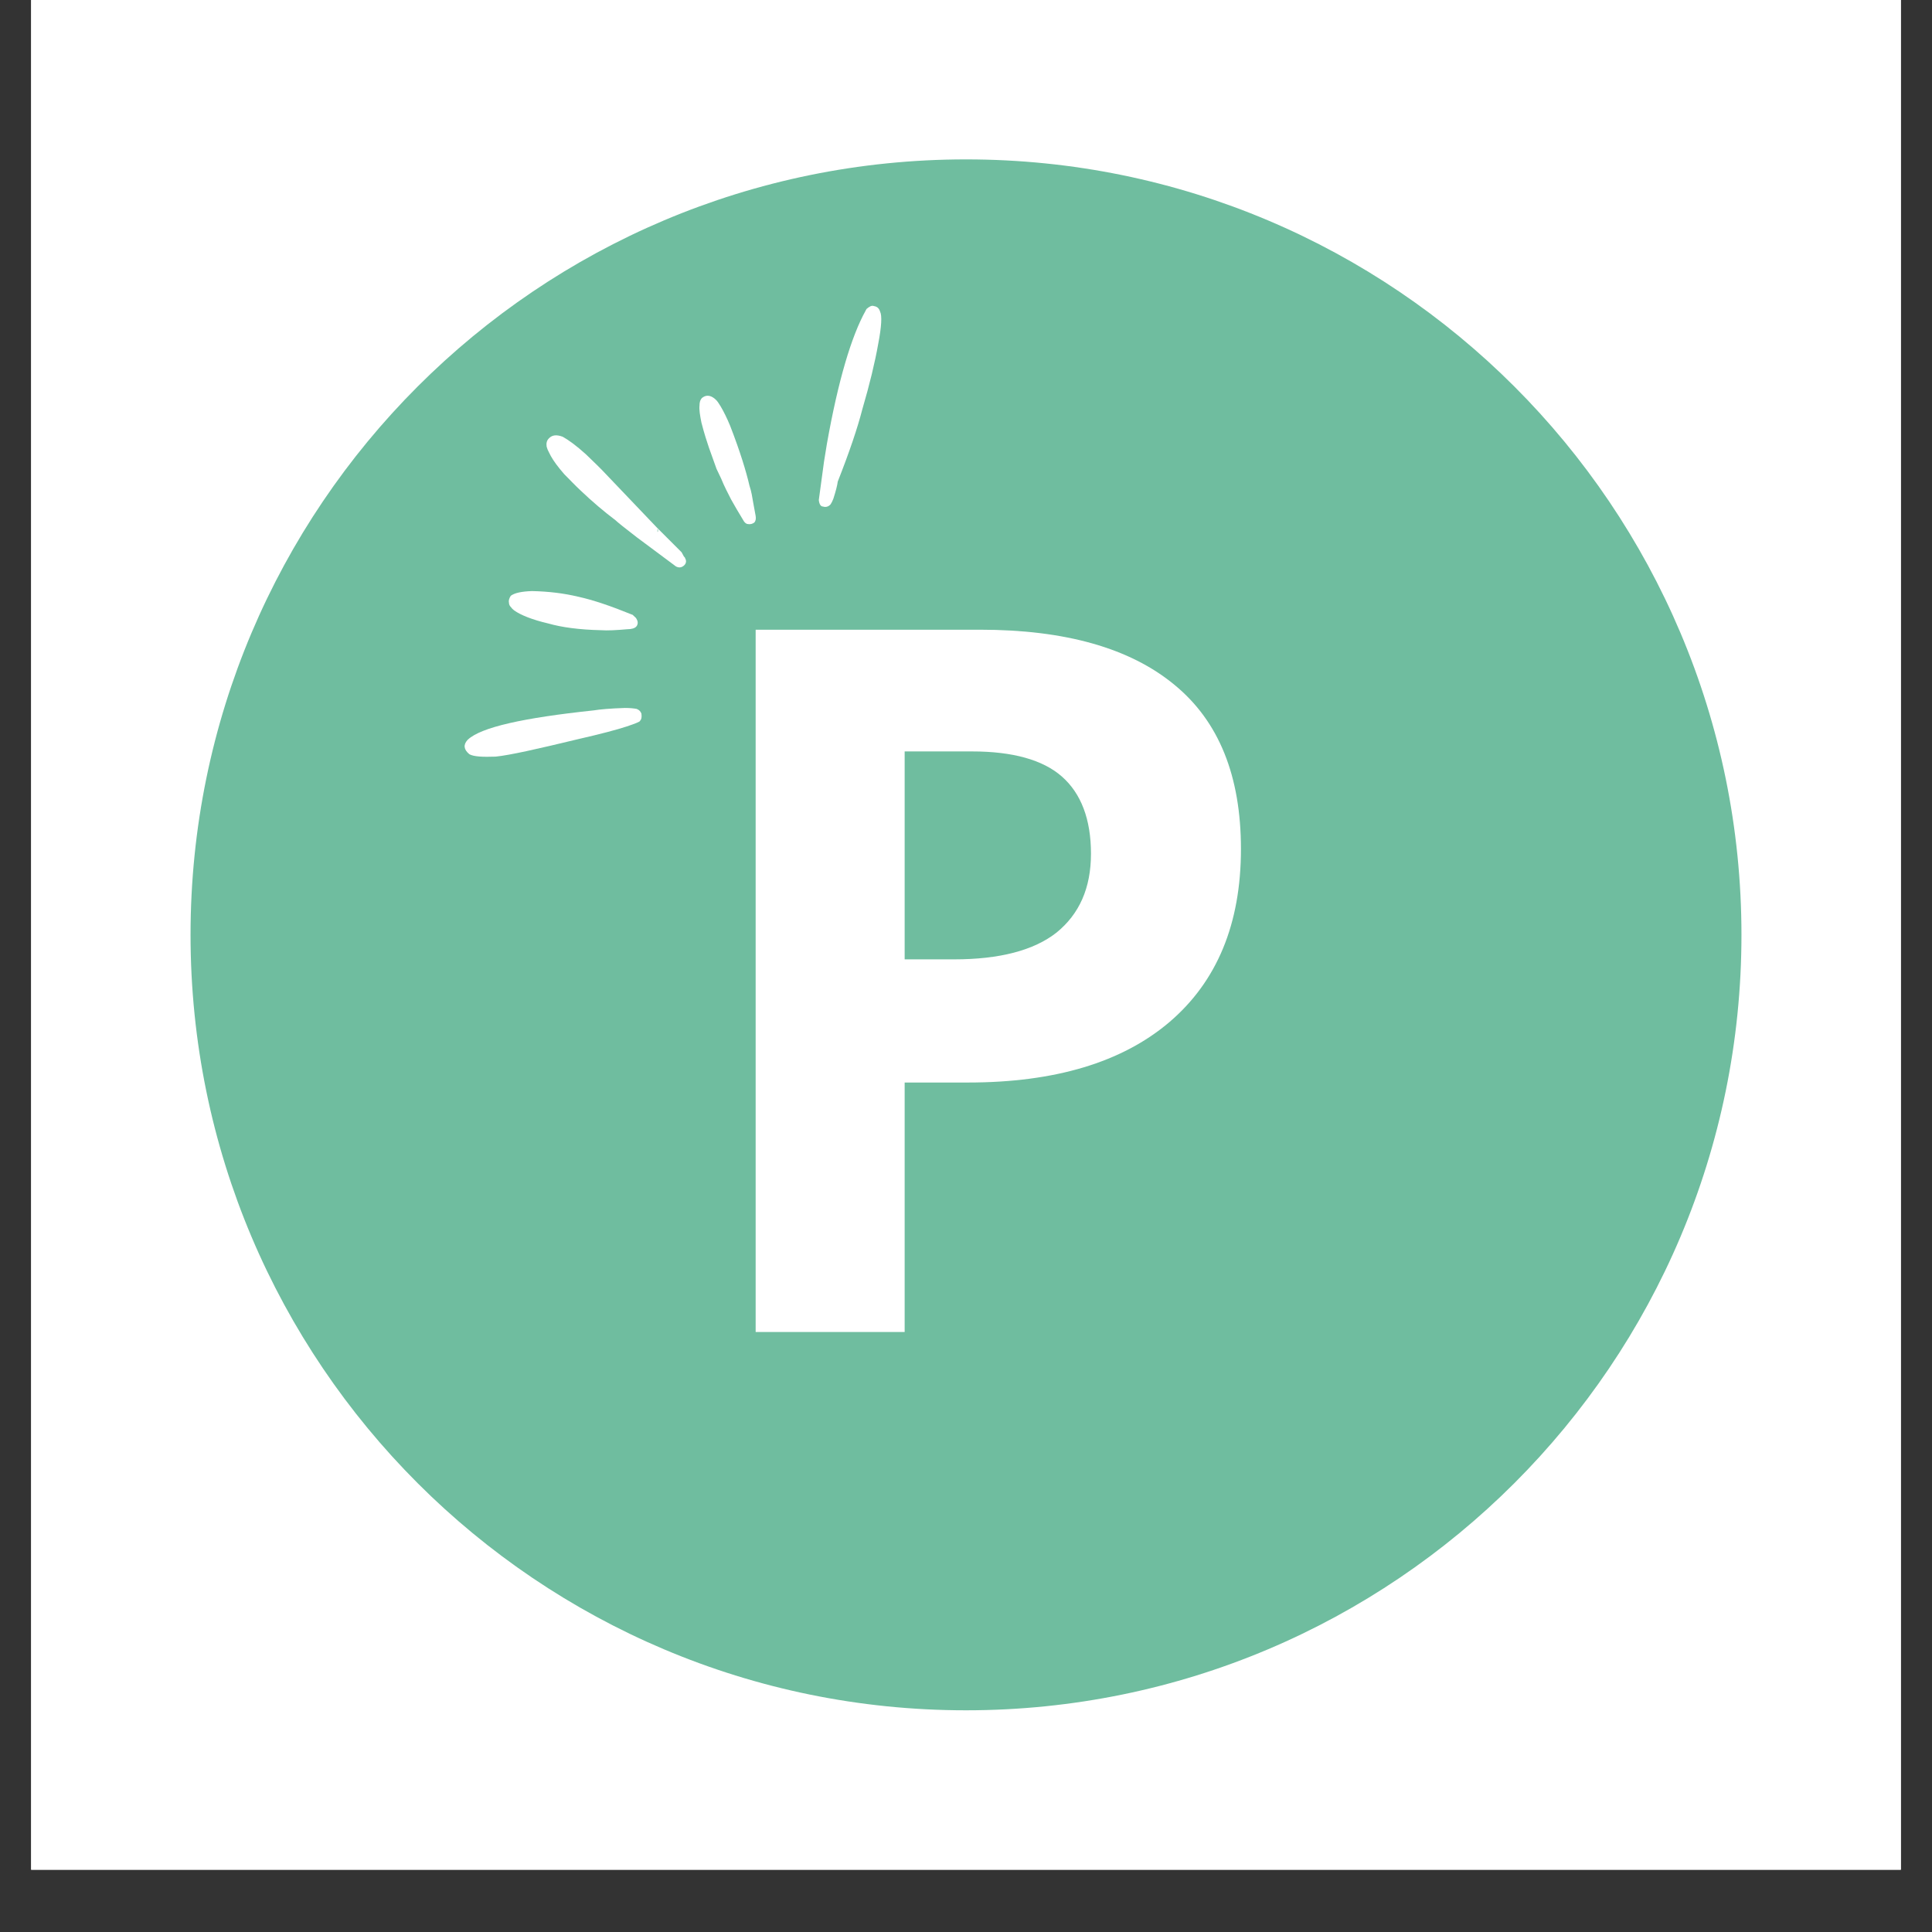
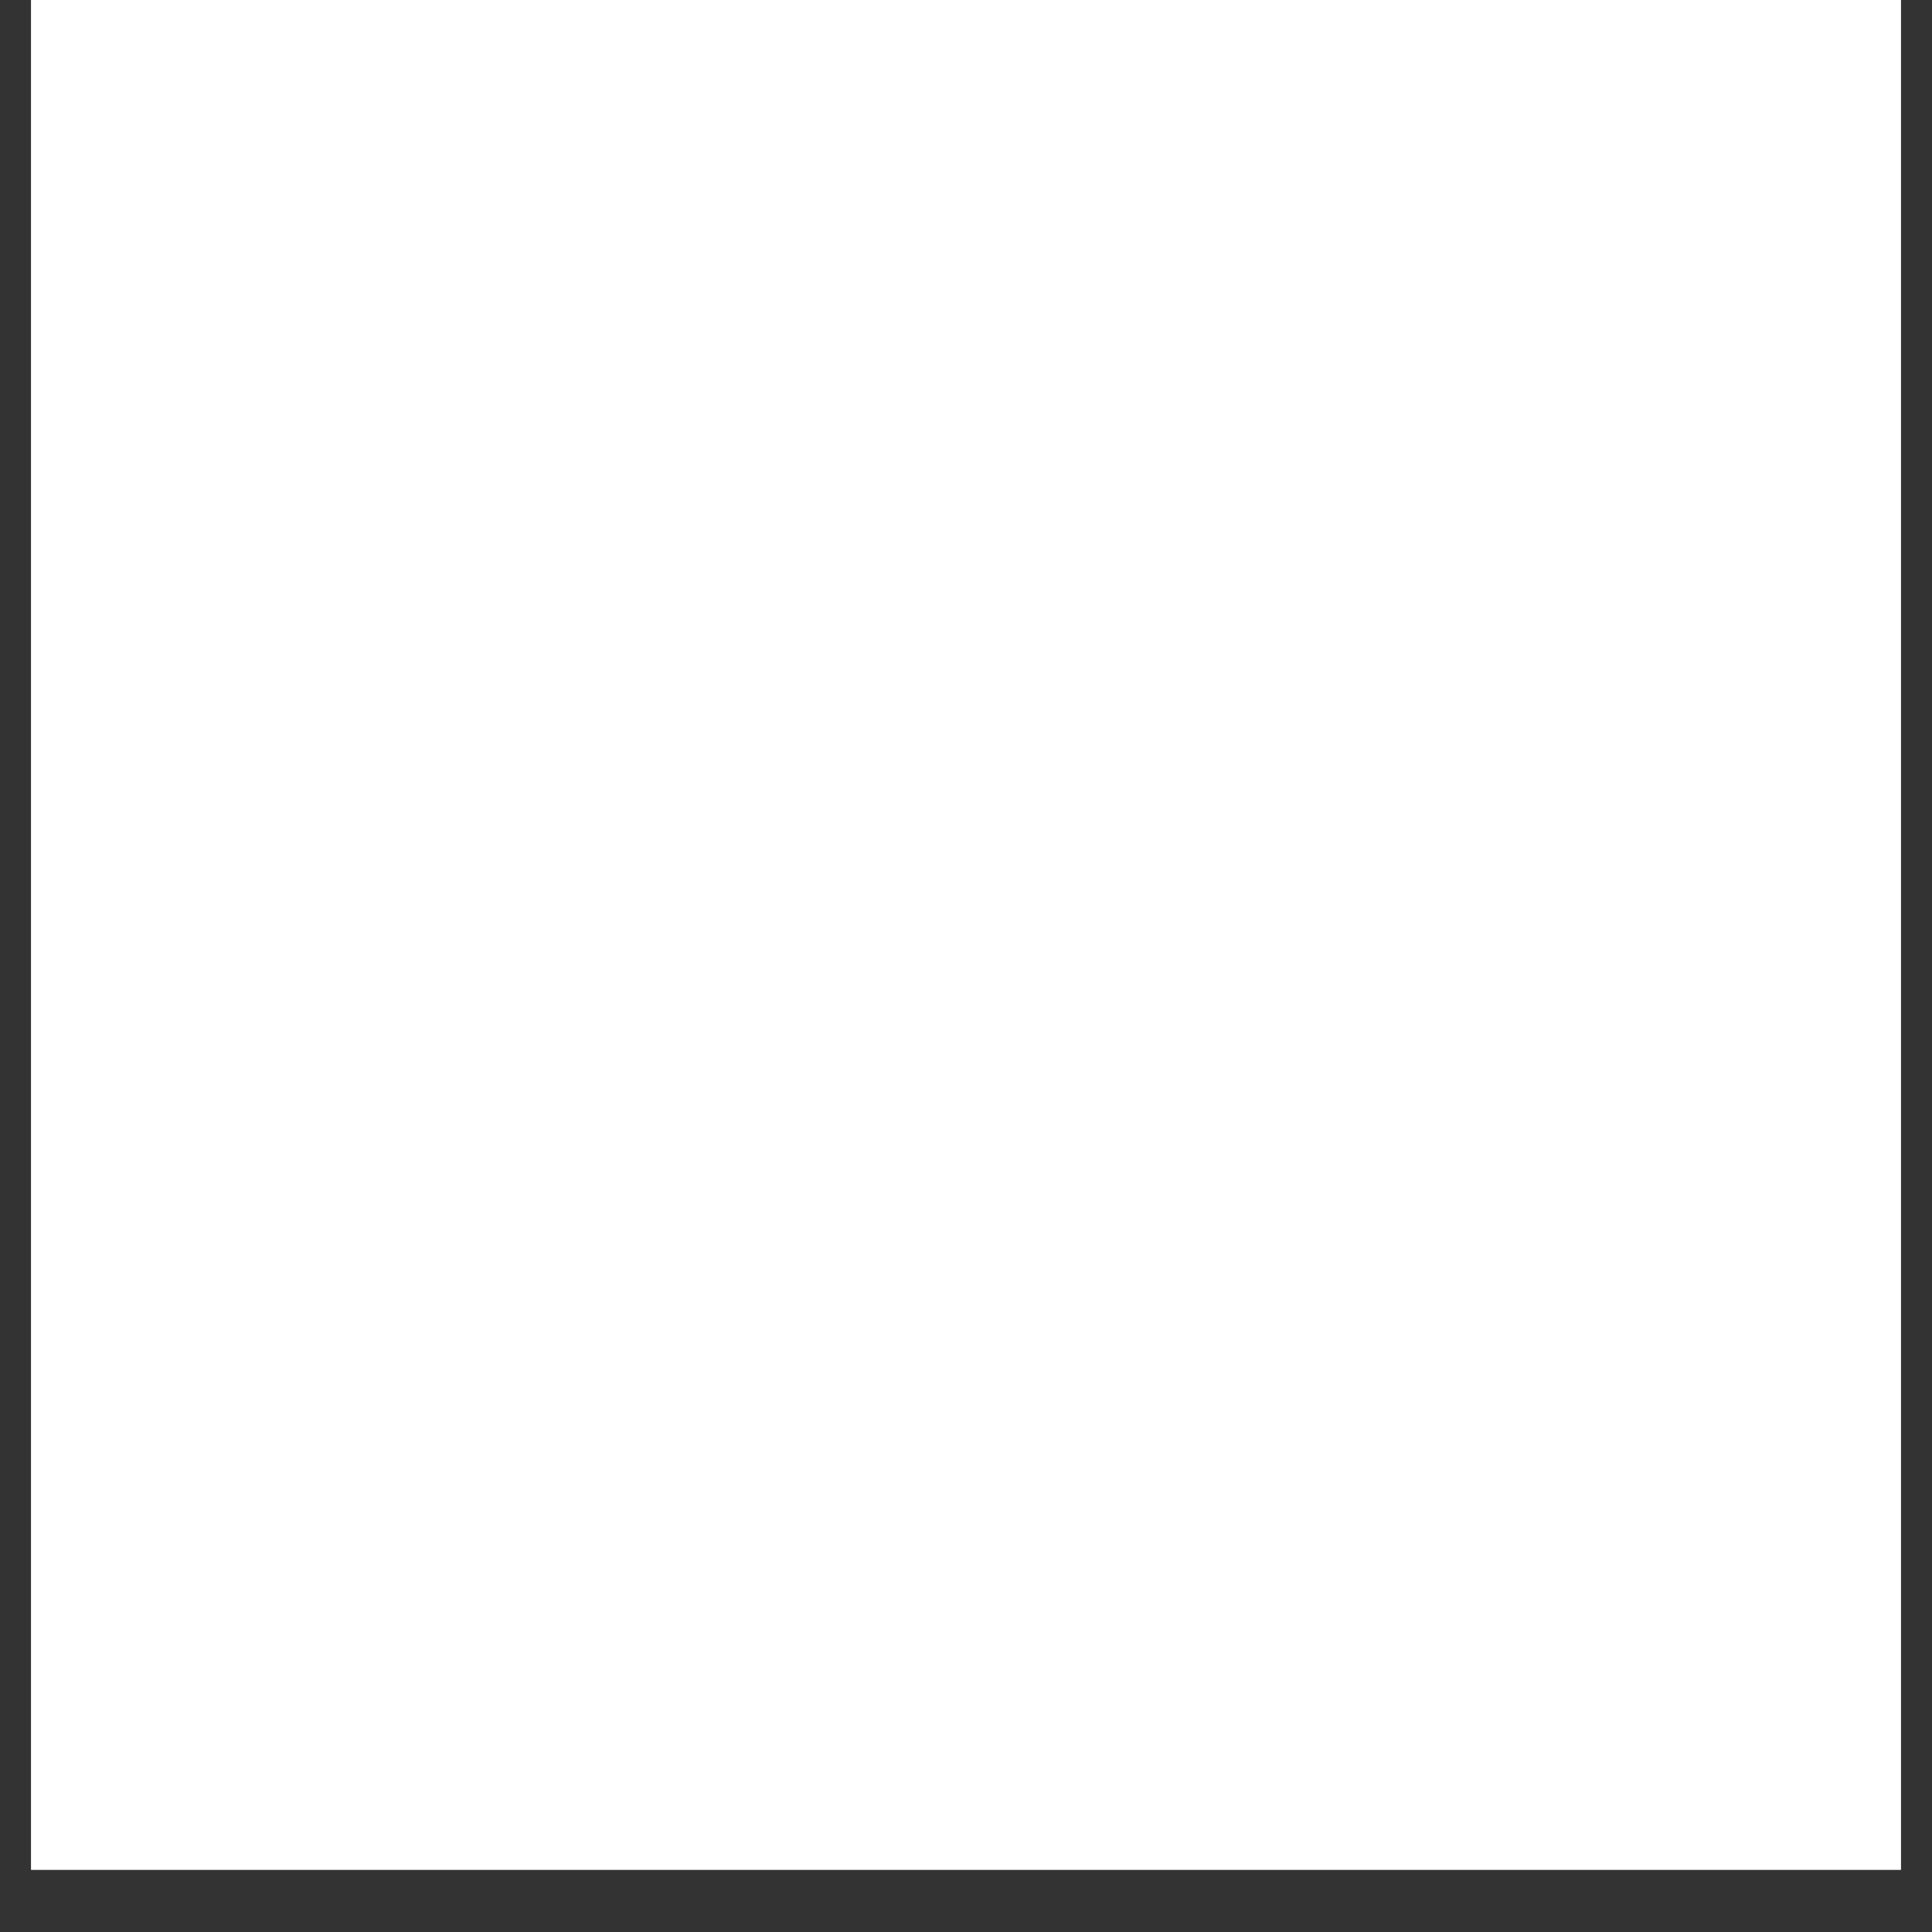
<svg xmlns="http://www.w3.org/2000/svg" width="16px" height="16px" viewBox="0 0 16 16" version="1.1">
  <rect x="0" y="0" width="16" height="16" fill="#333333" stroke="none" />
  <defs>
    <clipPath id="clip1">
      <path d="M 0.258 0 L 15.742 0 L 15.742 15.484 L 0.258 15.484 Z M 0.258 0 " />
    </clipPath>
    <clipPath id="clip2">
      <path d="M 1.578 1.32 L 14.422 1.32 L 14.422 14.164 L 1.578 14.164 Z M 1.578 1.32 " />
    </clipPath>
    <clipPath id="clip3">
-       <path d="M 8 1.32 C 4.453 1.32 1.578 4.195 1.578 7.742 C 1.578 11.289 4.453 14.164 8 14.164 C 11.547 14.164 14.422 11.289 14.422 7.742 C 14.422 4.195 11.547 1.32 8 1.32 Z M 8 1.32 " />
-     </clipPath>
+       </clipPath>
    <clipPath id="clip4">
      <path d="M 3.734 5.332 L 5.332 5.332 L 5.332 6.398 L 3.734 6.398 Z M 3.734 5.332 " />
    </clipPath>
    <clipPath id="clip5">
      <path d="M 2.926 5.359 L 6.363 1.684 L 8.059 3.273 L 4.621 6.949 Z M 2.926 5.359 " />
    </clipPath>
    <clipPath id="clip6">
-       <path d="M 2.926 5.359 L 6.363 1.684 L 8.059 3.273 L 4.621 6.949 Z M 2.926 5.359 " />
-     </clipPath>
+       </clipPath>
    <clipPath id="clip7">
      <path d="M 4 4.801 L 5.332 4.801 L 5.332 5.332 L 4 5.332 Z M 4 4.801 " />
    </clipPath>
    <clipPath id="clip8">
      <path d="M 2.926 5.359 L 6.363 1.684 L 8.059 3.273 L 4.621 6.949 Z M 2.926 5.359 " />
    </clipPath>
    <clipPath id="clip9">
      <path d="M 2.926 5.359 L 6.363 1.684 L 8.059 3.273 L 4.621 6.949 Z M 2.926 5.359 " />
    </clipPath>
    <clipPath id="clip10">
      <path d="M 4.266 3.199 L 5.867 3.199 L 5.867 4.801 L 4.266 4.801 Z M 4.266 3.199 " />
    </clipPath>
    <clipPath id="clip11">
      <path d="M 2.926 5.359 L 6.363 1.684 L 8.059 3.273 L 4.621 6.949 Z M 2.926 5.359 " />
    </clipPath>
    <clipPath id="clip12">
      <path d="M 2.926 5.359 L 6.363 1.684 L 8.059 3.273 L 4.621 6.949 Z M 2.926 5.359 " />
    </clipPath>
    <clipPath id="clip13">
      <path d="M 4.266 3.199 L 5.332 3.199 L 5.332 4.266 L 4.266 4.266 Z M 4.266 3.199 " />
    </clipPath>
    <clipPath id="clip14">
      <path d="M 2.926 5.359 L 6.363 1.684 L 8.059 3.273 L 4.621 6.949 Z M 2.926 5.359 " />
    </clipPath>
    <clipPath id="clip15">
      <path d="M 2.926 5.359 L 6.363 1.684 L 8.059 3.273 L 4.621 6.949 Z M 2.926 5.359 " />
    </clipPath>
    <clipPath id="clip16">
      <path d="M 5.332 3.199 L 6.398 3.199 L 6.398 4.801 L 5.332 4.801 Z M 5.332 3.199 " />
    </clipPath>
    <clipPath id="clip17">
      <path d="M 2.926 5.359 L 6.363 1.684 L 8.059 3.273 L 4.621 6.949 Z M 2.926 5.359 " />
    </clipPath>
    <clipPath id="clip18">
      <path d="M 2.926 5.359 L 6.363 1.684 L 8.059 3.273 L 4.621 6.949 Z M 2.926 5.359 " />
    </clipPath>
    <clipPath id="clip19">
-       <path d="M 6.398 2.133 L 7.465 2.133 L 7.465 4.266 L 6.398 4.266 Z M 6.398 2.133 " />
-     </clipPath>
+       </clipPath>
    <clipPath id="clip20">
      <path d="M 2.926 5.359 L 6.363 1.684 L 8.059 3.273 L 4.621 6.949 Z M 2.926 5.359 " />
    </clipPath>
    <clipPath id="clip21">
      <path d="M 2.926 5.359 L 6.363 1.684 L 8.059 3.273 L 4.621 6.949 Z M 2.926 5.359 " />
    </clipPath>
  </defs>
  <g id="surface1">
    <g clip-path="url(#clip1)" clip-rule="nonzero">
      <path style=" stroke:none;fill-rule:nonzero;fill:rgb(100%,100%,100%);fill-opacity:1;" d="M 0.258 0 L 15.742 0 L 15.742 15.484 L 0.258 15.484 Z M 0.258 0 " />
      <path style=" stroke:none;fill-rule:nonzero;fill:rgb(100%,100%,100%);fill-opacity:1;" d="M 0.258 0 L 15.742 0 L 15.742 15.484 L 0.258 15.484 Z M 0.258 0 " />
    </g>
    <g clip-path="url(#clip2)" clip-rule="nonzero">
      <g clip-path="url(#clip3)" clip-rule="nonzero">
        <path style=" stroke:none;fill-rule:nonzero;fill:rgb(43.529%,74.118%,62.353%);fill-opacity:1;" d="M 1.578 1.32 L 14.422 1.32 L 14.422 14.164 L 1.578 14.164 Z M 1.578 1.32 " />
      </g>
    </g>
    <path style=" stroke:none;fill-rule:nonzero;fill:rgb(100%,100%,100%);fill-opacity:1;" d="M 7.492 7.945 L 7.902 7.945 C 8.277 7.945 8.562 7.871 8.75 7.723 C 8.938 7.57 9.035 7.355 9.035 7.07 C 9.035 6.785 8.953 6.57 8.793 6.43 C 8.637 6.293 8.387 6.223 8.051 6.223 L 7.492 6.223 Z M 10.277 7.031 C 10.277 7.652 10.078 8.129 9.684 8.465 C 9.293 8.797 8.738 8.965 8.016 8.965 L 7.492 8.965 L 7.492 11.031 L 6.258 11.031 L 6.258 5.215 L 8.117 5.215 C 8.82 5.215 9.359 5.367 9.727 5.672 C 10.094 5.973 10.277 6.426 10.277 7.031 Z M 10.277 7.031 " />
    <g clip-path="url(#clip4)" clip-rule="nonzero">
      <g clip-path="url(#clip5)" clip-rule="nonzero">
        <g clip-path="url(#clip6)" clip-rule="nonzero">
          <path style=" stroke:none;fill-rule:nonzero;fill:rgb(100%,100%,100%);fill-opacity:1;" d="M 3.875 6.125 L 3.871 6.129 C 3.836 6.168 3.84 6.207 3.887 6.246 C 3.922 6.266 3.996 6.27 4.105 6.266 C 4.223 6.254 4.449 6.203 4.789 6.121 C 4.977 6.078 5.109 6.043 5.191 6.016 C 5.262 5.992 5.301 5.977 5.301 5.969 C 5.312 5.957 5.316 5.941 5.312 5.91 C 5.305 5.891 5.293 5.879 5.273 5.871 C 5.254 5.867 5.219 5.863 5.176 5.863 C 5.051 5.867 4.965 5.875 4.918 5.883 C 4.332 5.945 3.984 6.023 3.875 6.125 " />
        </g>
      </g>
    </g>
    <g clip-path="url(#clip7)" clip-rule="nonzero">
      <g clip-path="url(#clip8)" clip-rule="nonzero">
        <g clip-path="url(#clip9)" clip-rule="nonzero">
          <path style=" stroke:none;fill-rule:nonzero;fill:rgb(100%,100%,100%);fill-opacity:1;" d="M 4.23 4.934 C 4.215 4.957 4.211 4.977 4.215 4.992 C 4.215 5.008 4.223 5.02 4.234 5.031 C 4.242 5.043 4.254 5.051 4.258 5.055 C 4.312 5.094 4.41 5.133 4.543 5.164 C 4.652 5.195 4.797 5.215 4.977 5.219 C 5.031 5.223 5.105 5.219 5.195 5.211 C 5.23 5.211 5.258 5.203 5.27 5.188 C 5.281 5.176 5.285 5.156 5.277 5.137 C 5.273 5.129 5.27 5.121 5.266 5.117 L 5.246 5.098 C 5.242 5.094 5.238 5.09 5.234 5.09 C 5.062 5.02 4.914 4.969 4.785 4.941 C 4.672 4.914 4.547 4.898 4.406 4.895 C 4.32 4.898 4.262 4.91 4.23 4.934 " />
        </g>
      </g>
    </g>
    <g clip-path="url(#clip10)" clip-rule="nonzero">
      <g clip-path="url(#clip11)" clip-rule="nonzero">
        <g clip-path="url(#clip12)" clip-rule="nonzero">
          <path style=" stroke:none;fill-rule:nonzero;fill:rgb(100%,100%,100%);fill-opacity:1;" d="M 4.695 3.762 L 4.699 3.766 C 4.715 3.777 4.73 3.793 4.746 3.805 L 4.758 3.816 L 4.77 3.824 L 4.785 3.836 L 4.91 3.961 L 4.934 3.992 C 4.922 3.98 4.906 3.965 4.891 3.953 C 4.879 3.941 4.859 3.922 4.828 3.895 C 4.777 3.848 4.738 3.809 4.707 3.773 L 4.695 3.766 L 4.695 3.762 M 5.445 4.379 L 5.449 4.387 L 5.449 4.402 L 5.445 4.406 L 5.445 4.414 C 5.445 4.41 5.445 4.402 5.445 4.395 C 5.445 4.391 5.445 4.387 5.445 4.383 L 5.445 4.379 M 4.547 3.629 C 4.527 3.648 4.523 3.672 4.527 3.699 L 4.535 3.723 C 4.543 3.738 4.551 3.758 4.562 3.777 C 4.586 3.82 4.621 3.867 4.672 3.926 C 4.723 3.977 4.766 4.023 4.805 4.059 C 4.902 4.152 5.004 4.238 5.098 4.309 C 5.113 4.324 5.172 4.371 5.273 4.449 L 5.598 4.691 C 5.621 4.703 5.645 4.703 5.668 4.68 C 5.68 4.668 5.684 4.652 5.68 4.637 C 5.676 4.625 5.672 4.621 5.672 4.617 C 5.664 4.609 5.66 4.605 5.664 4.609 C 5.66 4.602 5.652 4.586 5.645 4.574 L 5.438 4.367 L 4.984 3.891 C 4.926 3.832 4.883 3.793 4.852 3.762 C 4.773 3.691 4.711 3.645 4.66 3.617 C 4.609 3.598 4.574 3.602 4.547 3.629 " />
        </g>
      </g>
    </g>
    <g clip-path="url(#clip13)" clip-rule="nonzero">
      <g clip-path="url(#clip14)" clip-rule="nonzero">
        <g clip-path="url(#clip15)" clip-rule="nonzero">
          <path style=" stroke:none;fill-rule:nonzero;fill:rgb(100%,100%,100%);fill-opacity:1;" d="M 4.652 3.742 C 4.633 3.766 4.637 3.797 4.652 3.816 C 4.66 3.82 4.668 3.828 4.676 3.836 L 4.73 3.883 C 4.742 3.895 4.785 3.934 4.852 3.992 C 4.863 4.004 4.898 4.035 4.957 4.086 C 4.969 4.098 4.98 4.105 4.996 4.121 C 5.008 4.133 5.043 4.16 5.098 4.207 C 5.117 4.227 5.148 4.227 5.168 4.203 C 5.168 4.203 5.172 4.203 5.172 4.203 C 5.191 4.18 5.188 4.148 5.164 4.129 C 5.109 4.082 5.078 4.055 5.066 4.043 C 5.051 4.027 5.039 4.02 5.027 4.012 C 4.969 3.957 4.934 3.926 4.922 3.914 C 4.855 3.855 4.812 3.82 4.797 3.805 L 4.746 3.762 C 4.738 3.754 4.734 3.746 4.727 3.742 C 4.707 3.723 4.676 3.723 4.652 3.742 Z M 4.652 3.742 " />
        </g>
      </g>
    </g>
    <g clip-path="url(#clip16)" clip-rule="nonzero">
      <g clip-path="url(#clip17)" clip-rule="nonzero">
        <g clip-path="url(#clip18)" clip-rule="nonzero">
          <path style=" stroke:none;fill-rule:nonzero;fill:rgb(100%,100%,100%);fill-opacity:1;" d="M 5.812 3.297 L 5.809 3.301 C 5.797 3.316 5.793 3.336 5.793 3.359 C 5.789 3.391 5.797 3.441 5.809 3.5 C 5.832 3.59 5.855 3.66 5.871 3.707 C 5.891 3.766 5.914 3.824 5.934 3.883 L 5.973 3.965 C 5.996 4.023 6.027 4.082 6.055 4.137 L 6.102 4.219 L 6.16 4.316 C 6.168 4.328 6.18 4.34 6.195 4.34 C 6.219 4.344 6.234 4.336 6.246 4.328 C 6.258 4.316 6.262 4.297 6.258 4.273 L 6.238 4.164 C 6.23 4.117 6.223 4.07 6.207 4.023 C 6.18 3.906 6.129 3.738 6.047 3.527 C 6.02 3.461 5.992 3.406 5.969 3.367 C 5.957 3.348 5.945 3.328 5.934 3.316 L 5.918 3.301 C 5.879 3.27 5.844 3.27 5.812 3.297 " />
        </g>
      </g>
    </g>
    <g clip-path="url(#clip19)" clip-rule="nonzero">
      <g clip-path="url(#clip20)" clip-rule="nonzero">
        <g clip-path="url(#clip21)" clip-rule="nonzero">
          <path style=" stroke:none;fill-rule:nonzero;fill:rgb(100%,100%,100%);fill-opacity:1;" d="M 7.176 2.559 L 7.168 2.574 C 7.051 2.785 6.941 3.152 6.848 3.676 L 6.824 3.824 L 6.781 4.141 C 6.785 4.176 6.797 4.195 6.816 4.195 C 6.84 4.203 6.863 4.195 6.879 4.176 C 6.887 4.164 6.895 4.148 6.902 4.129 C 6.922 4.066 6.934 4.02 6.938 3.988 C 7.035 3.742 7.102 3.543 7.141 3.391 C 7.203 3.18 7.246 3 7.273 2.848 C 7.301 2.703 7.305 2.613 7.289 2.582 C 7.281 2.555 7.266 2.539 7.238 2.535 C 7.219 2.527 7.199 2.539 7.176 2.559 " />
        </g>
      </g>
    </g>
  </g>
</svg>